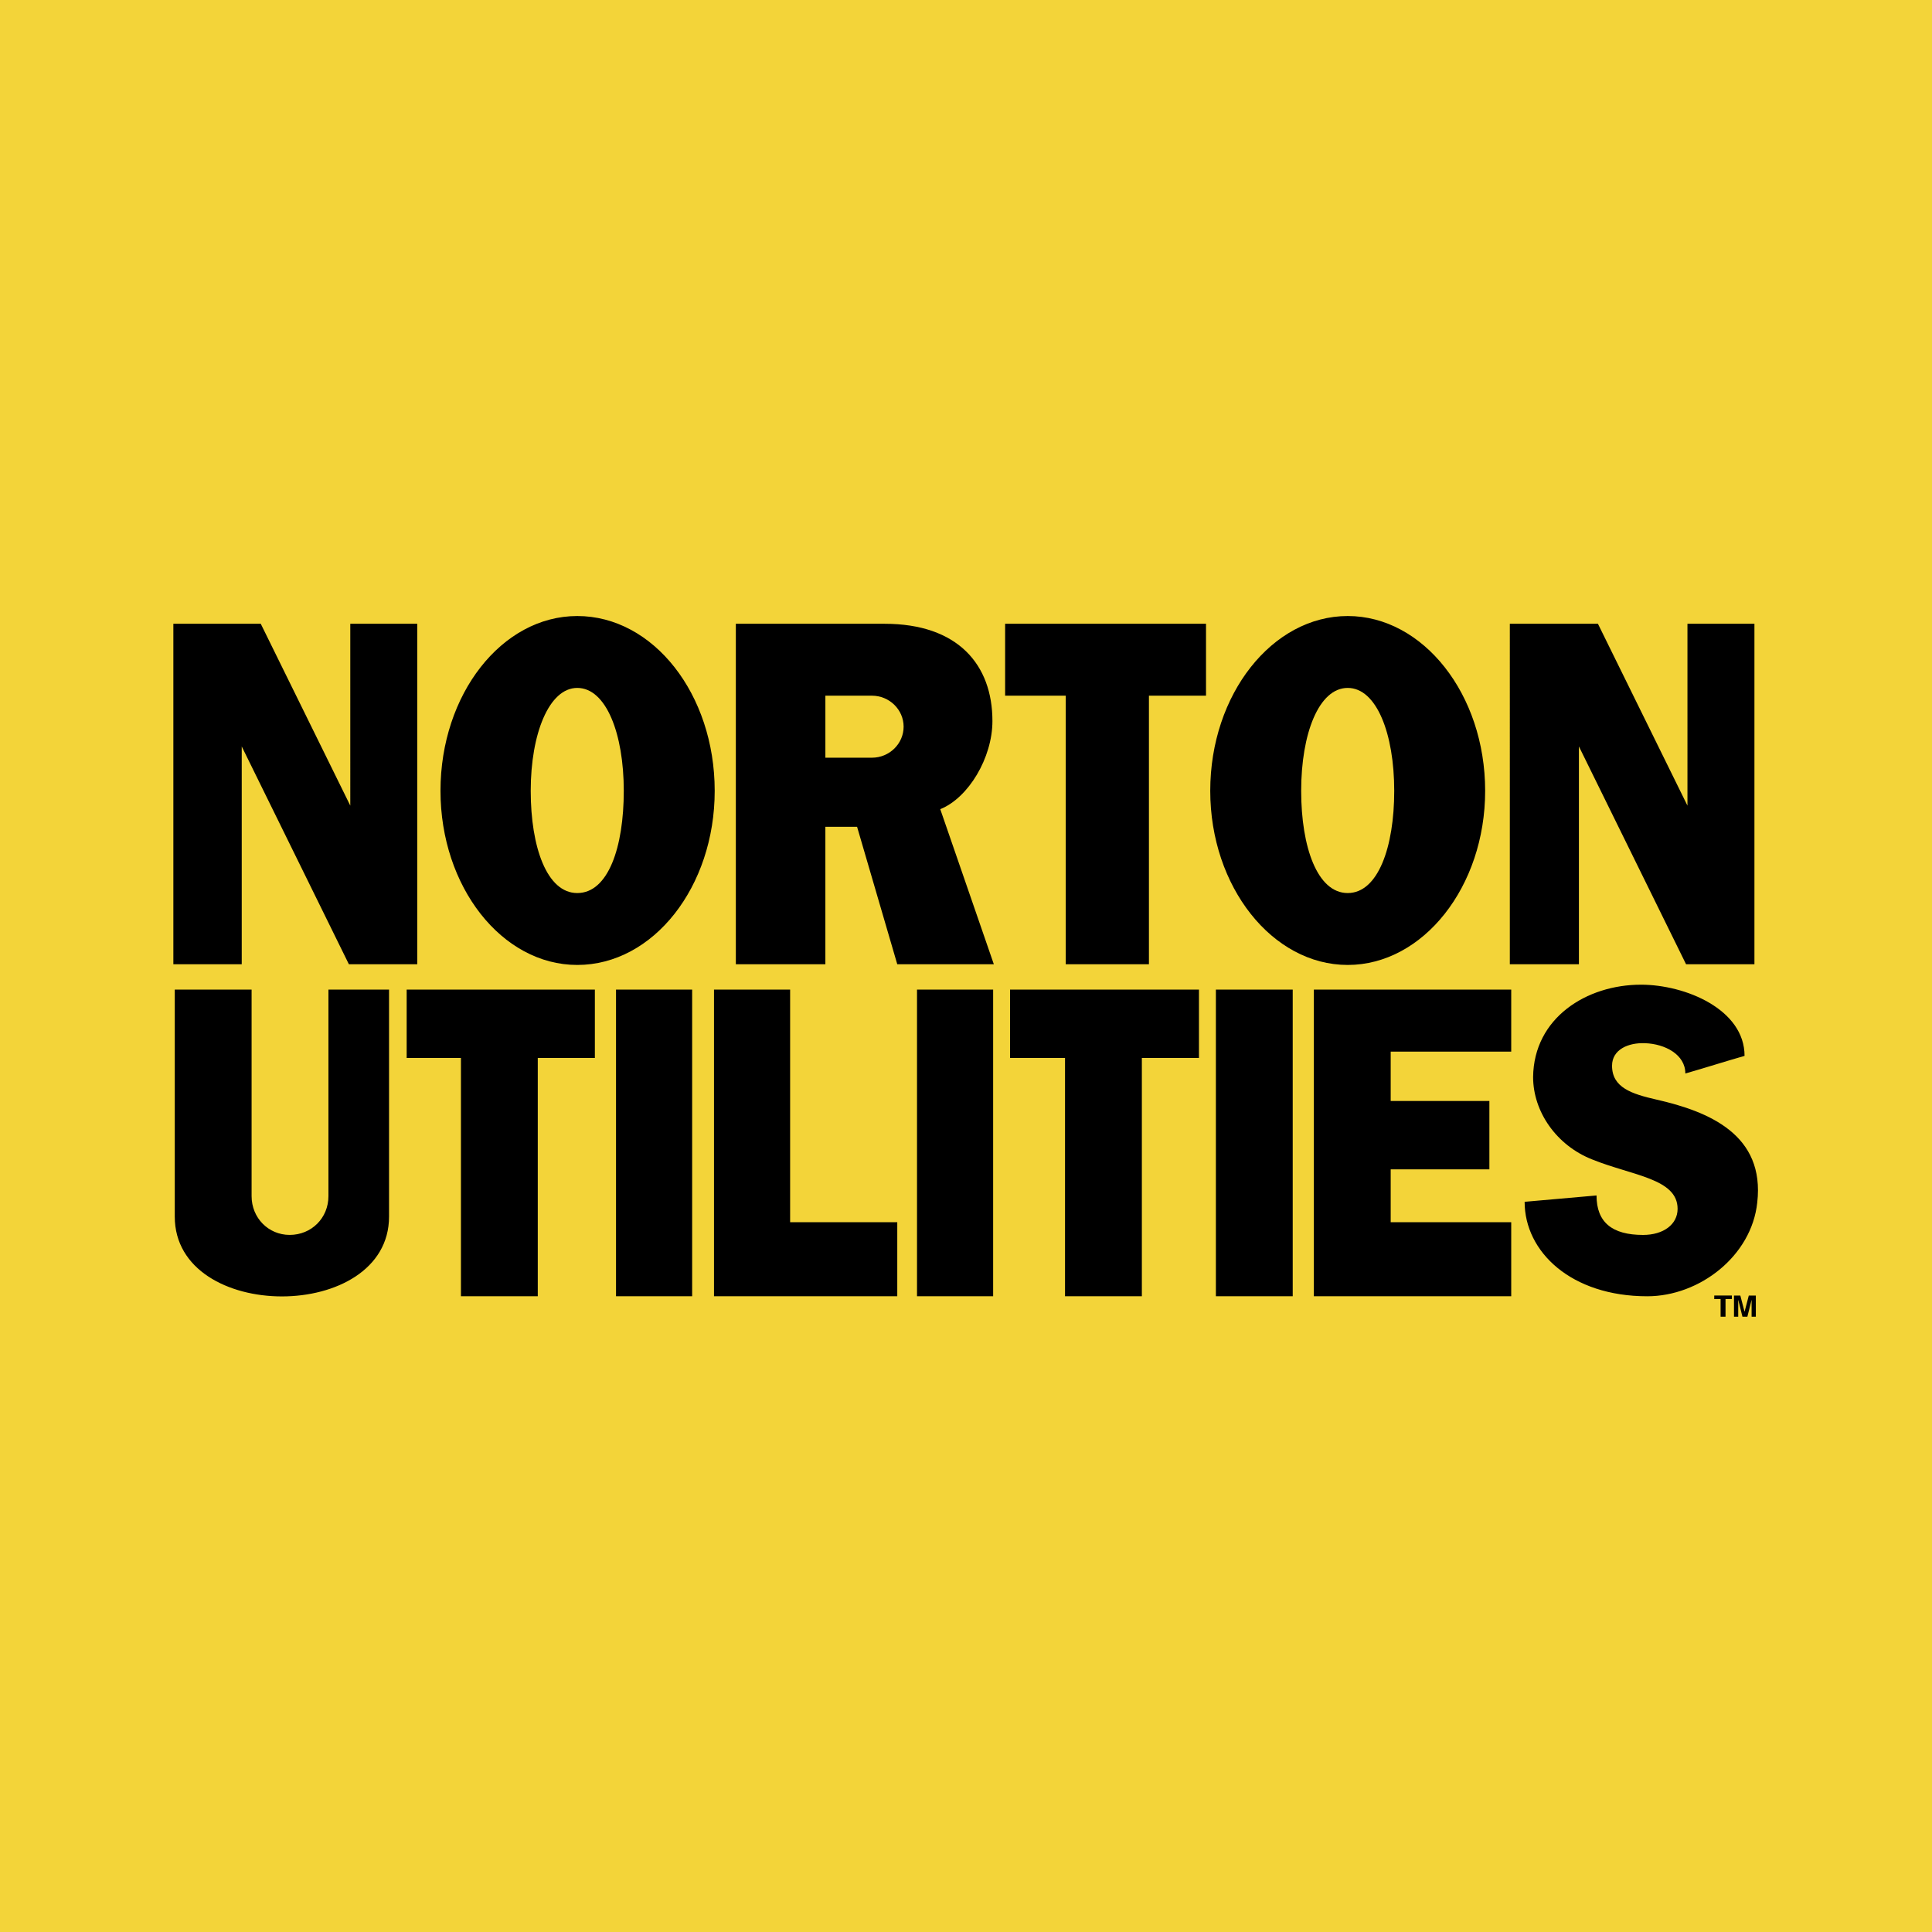
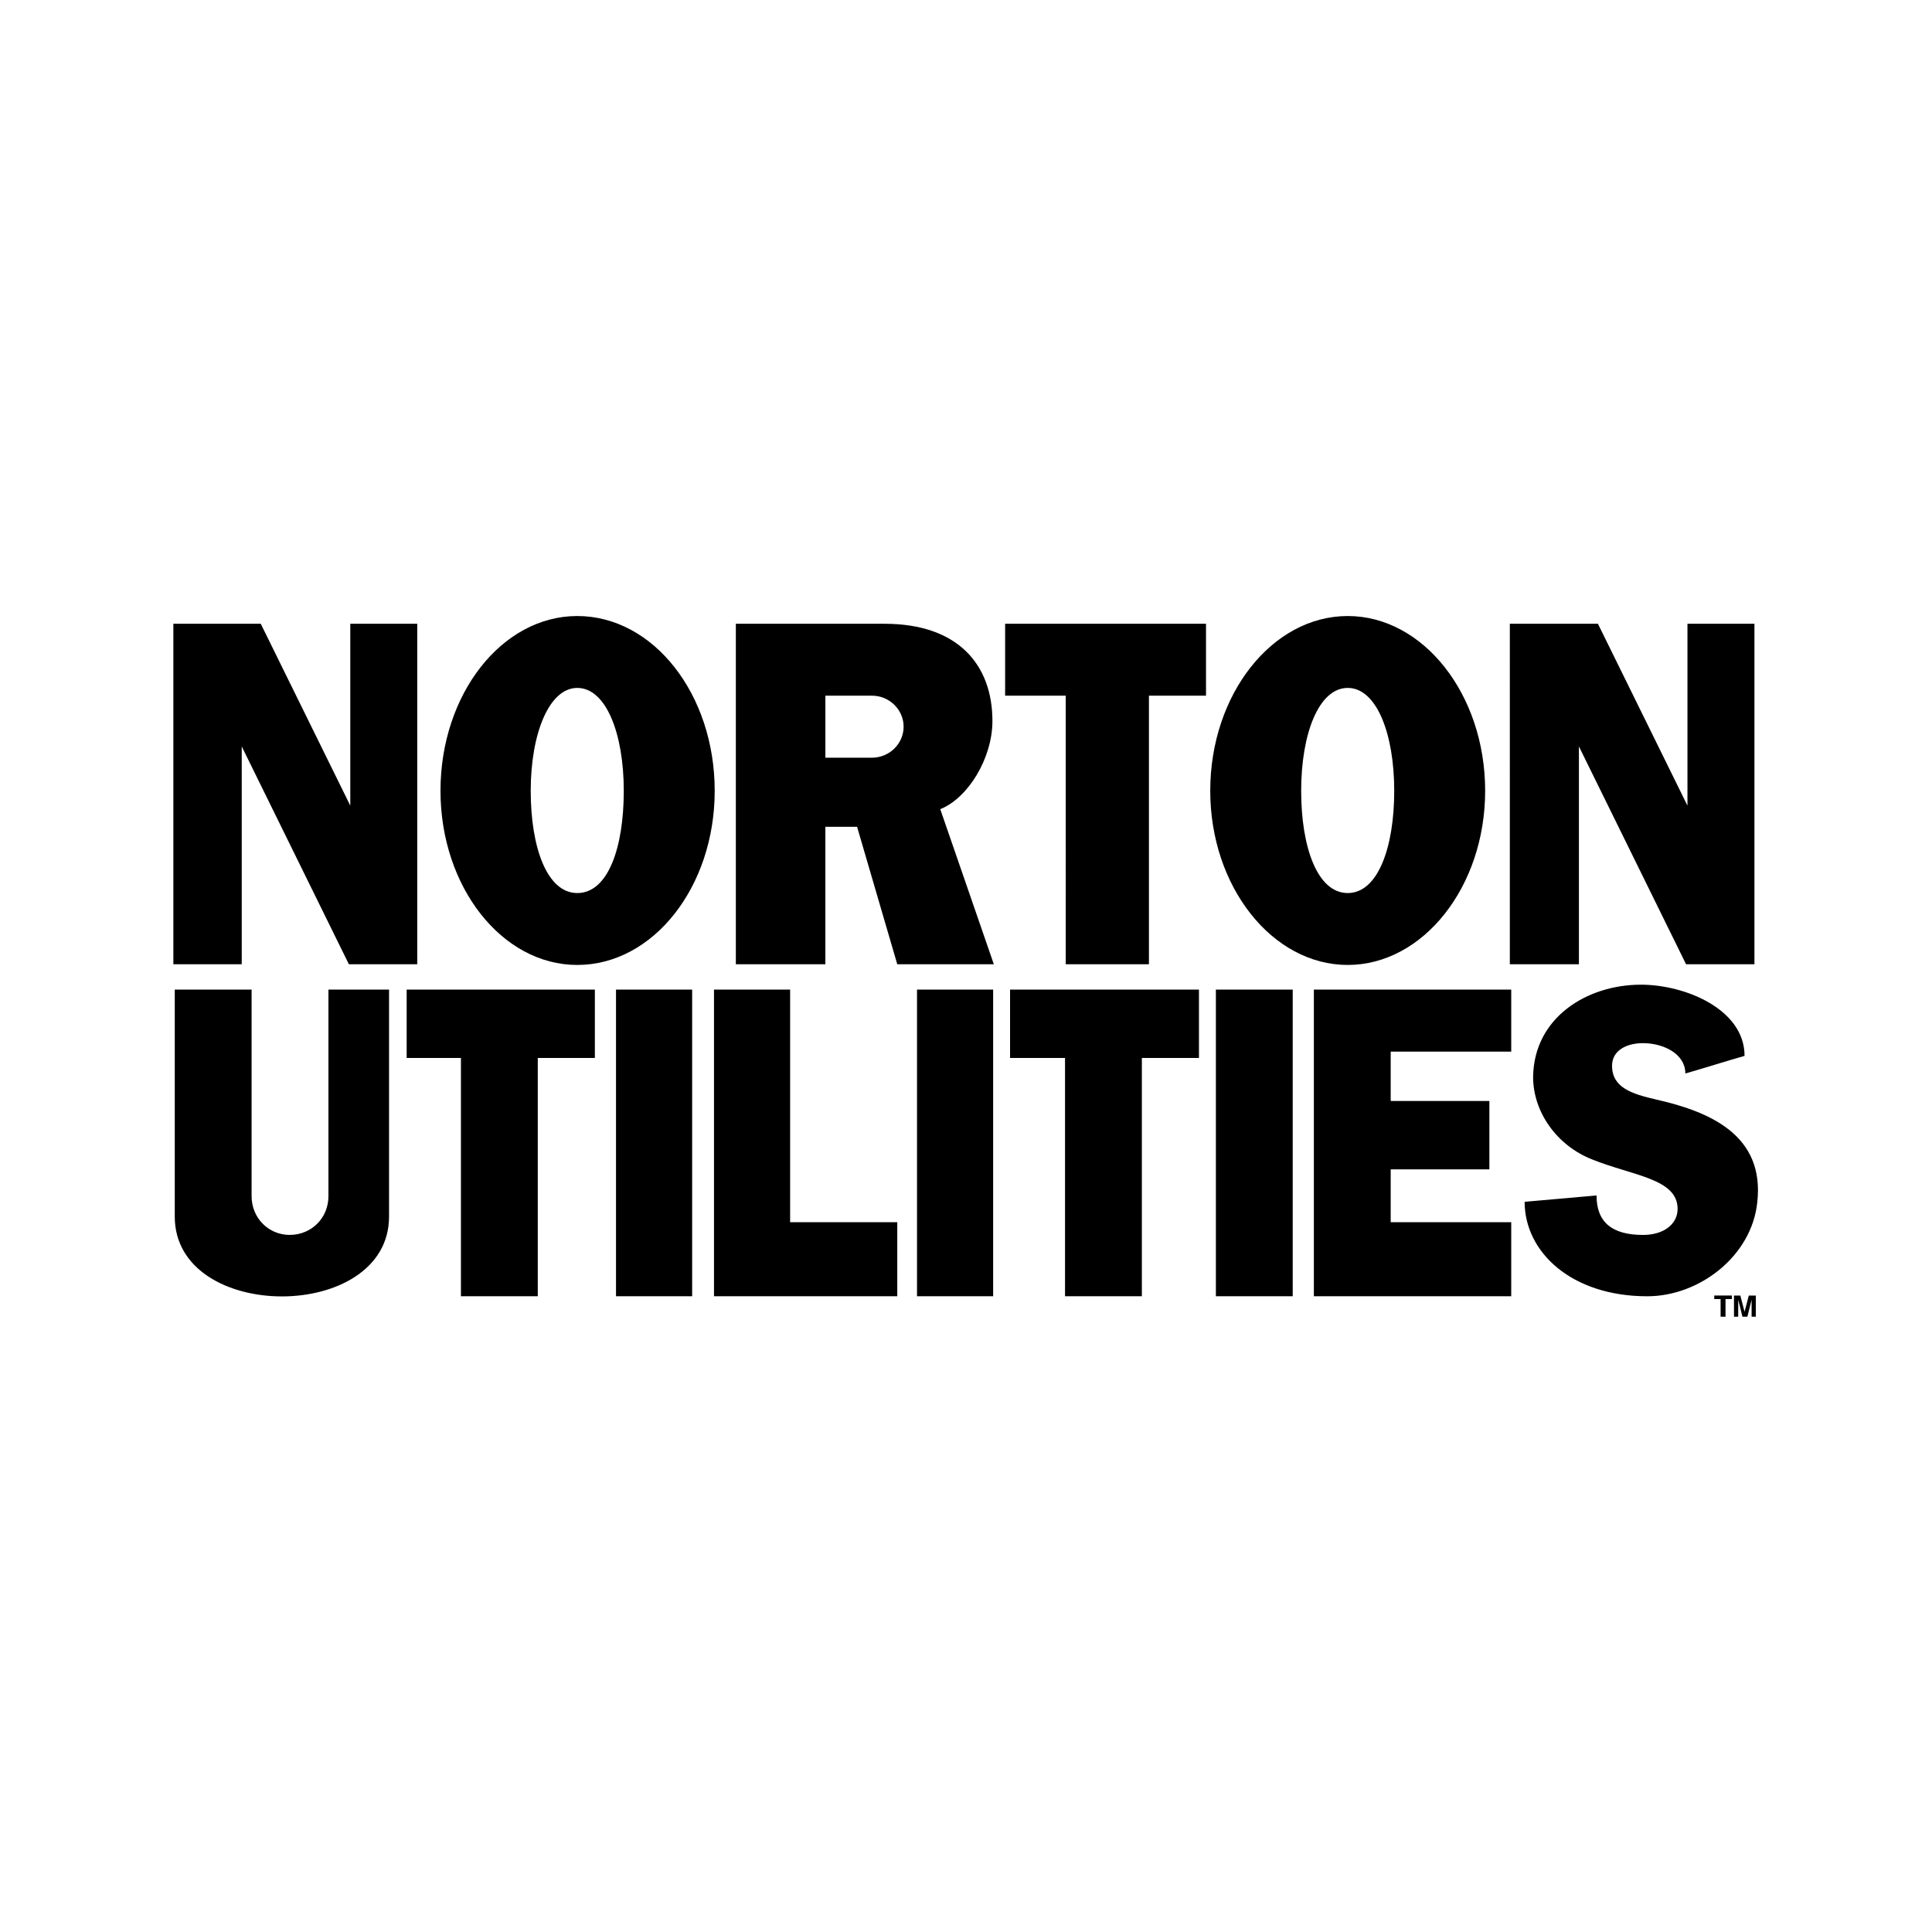
<svg xmlns="http://www.w3.org/2000/svg" width="2500" height="2500" viewBox="0 0 192.756 192.756">
  <g fill-rule="evenodd" clip-rule="evenodd">
-     <path fill="#f3d439" d="M0 0h192.756v192.756H0V0z" />
    <path d="M57.592 61.461c7.596 0 13.714 7.806 13.714 17.441 0 9.564-6.118 17.371-13.714 17.371-7.525 0-13.644-7.806-13.644-17.371.001-9.635 6.119-17.441 13.644-17.441zm15.824.773h14.839c7.314 0 10.76 4.08 10.76 9.706 0 3.657-2.391 7.666-5.205 8.791l5.345 15.472H89.52L85.511 82.49h-3.164v13.713h-8.932V62.234h.001zm8.932 7.174v6.188h4.641c1.758 0 3.165-1.407 3.165-3.094s-1.406-3.094-3.165-3.094h-4.641zm68.287-7.174h8.791l8.932 18.145V62.234h6.682v33.968h-6.822l-10.689-21.73v21.73h-6.893V62.234h-.001zm-133.34 0h8.721l8.932 18.145V62.234h6.681v33.968h-6.822l-10.689-21.73v21.73h-6.822V62.234h-.001zm82.986 0h20.043v7.174h-5.695v26.794h-8.301V69.408h-6.047v-7.174zm34.18-.773c7.525 0 13.713 7.806 13.713 17.441 0 9.564-6.188 17.371-13.713 17.371s-13.715-7.806-13.715-17.371c0-9.635 6.19-17.441 13.715-17.441zm0 7.173c-2.885 0-4.643 4.571-4.643 10.268 0 5.626 1.617 10.198 4.643 10.198 3.023 0 4.641-4.572 4.641-10.198 0-5.696-1.758-10.268-4.641-10.268zm-76.869 0c-2.813 0-4.642 4.571-4.642 10.268 0 5.626 1.618 10.198 4.642 10.198 3.094 0 4.642-4.572 4.642-10.198 0-5.696-1.758-10.268-4.642-10.268zM40.573 98.733H59.35v6.822h-5.696v23.771h-7.666v-23.771h-5.415v-6.822zm123.144-.491c4.43 0 10.338 2.461 10.338 7.103-1.969.562-3.938 1.195-5.908 1.758 0-1.898-2.039-2.953-4.008-3.023-1.688-.07-3.305.633-3.305 2.25 0 2.181 1.969 2.813 4.43 3.376 5.273 1.196 10.83 3.517 10.057 10.269-.562 5.344-5.768 9.354-10.971 9.354-7.596 0-12.238-4.431-12.238-9.425l7.174-.633c0 2.673 1.549 3.938 4.643 3.938 2.039 0 3.445-1.055 3.445-2.603 0-3.023-4.5-3.305-8.51-4.923-3.586-1.406-5.906-4.781-5.906-8.229.069-5.907 5.343-9.212 10.759-9.212zm-124.902.491v22.646c0 10.619-21.379 10.619-21.379 0V98.733h7.666v20.606c0 2.181 1.688 3.868 3.798 3.868 2.18 0 3.868-1.688 3.868-3.868V98.733h6.047zm92.269 0h19.691v6.189H138.75v4.923h9.846v6.821h-9.846v5.275h12.025v7.385h-19.691V98.733zm-59.848 0h7.595v23.209h10.69v7.385H71.236V98.733zm50.073 0h7.666v30.594h-7.666V98.733zm-29.819 0h7.596v30.594H91.49V98.733zm-30.03 0h7.596v30.594H61.46V98.733zm39.313 0h18.848v6.822h-5.697v23.771h-7.666v-23.771h-5.484v-6.822h-.001zM171.664 131.366v-1.759h-.633v-.351h1.758v.351h-.633v1.759h-.492zm1.336 0v-2.109h.633l.422 1.617.422-1.617h.703v2.109h-.422v-1.688l-.422 1.688h-.492l-.422-1.688v1.688H173z" />
  </g>
</svg>